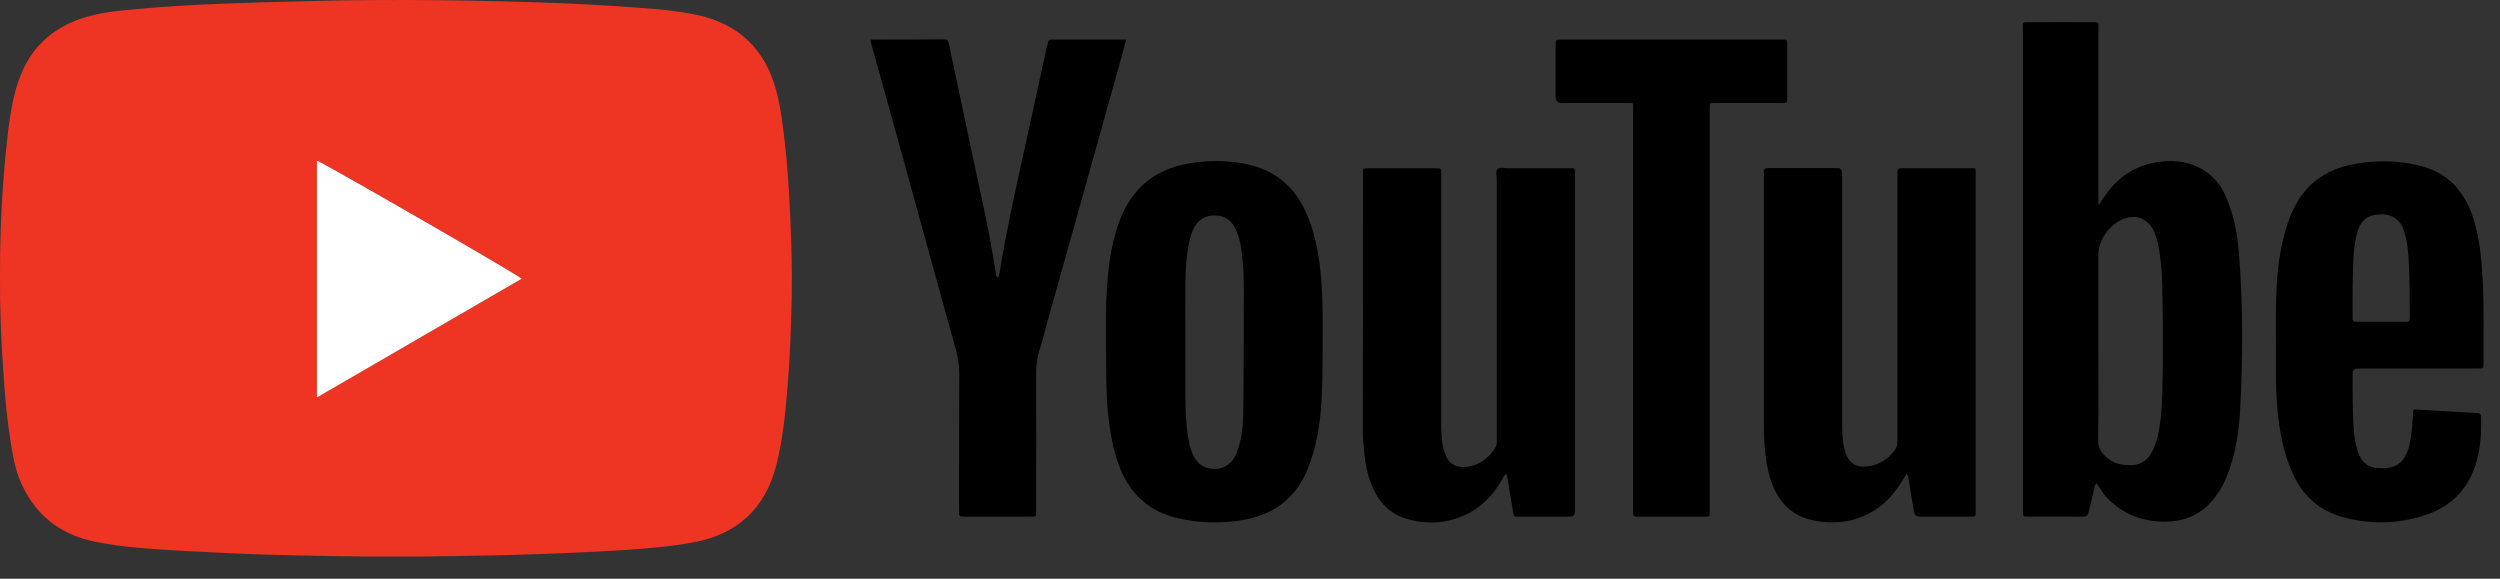
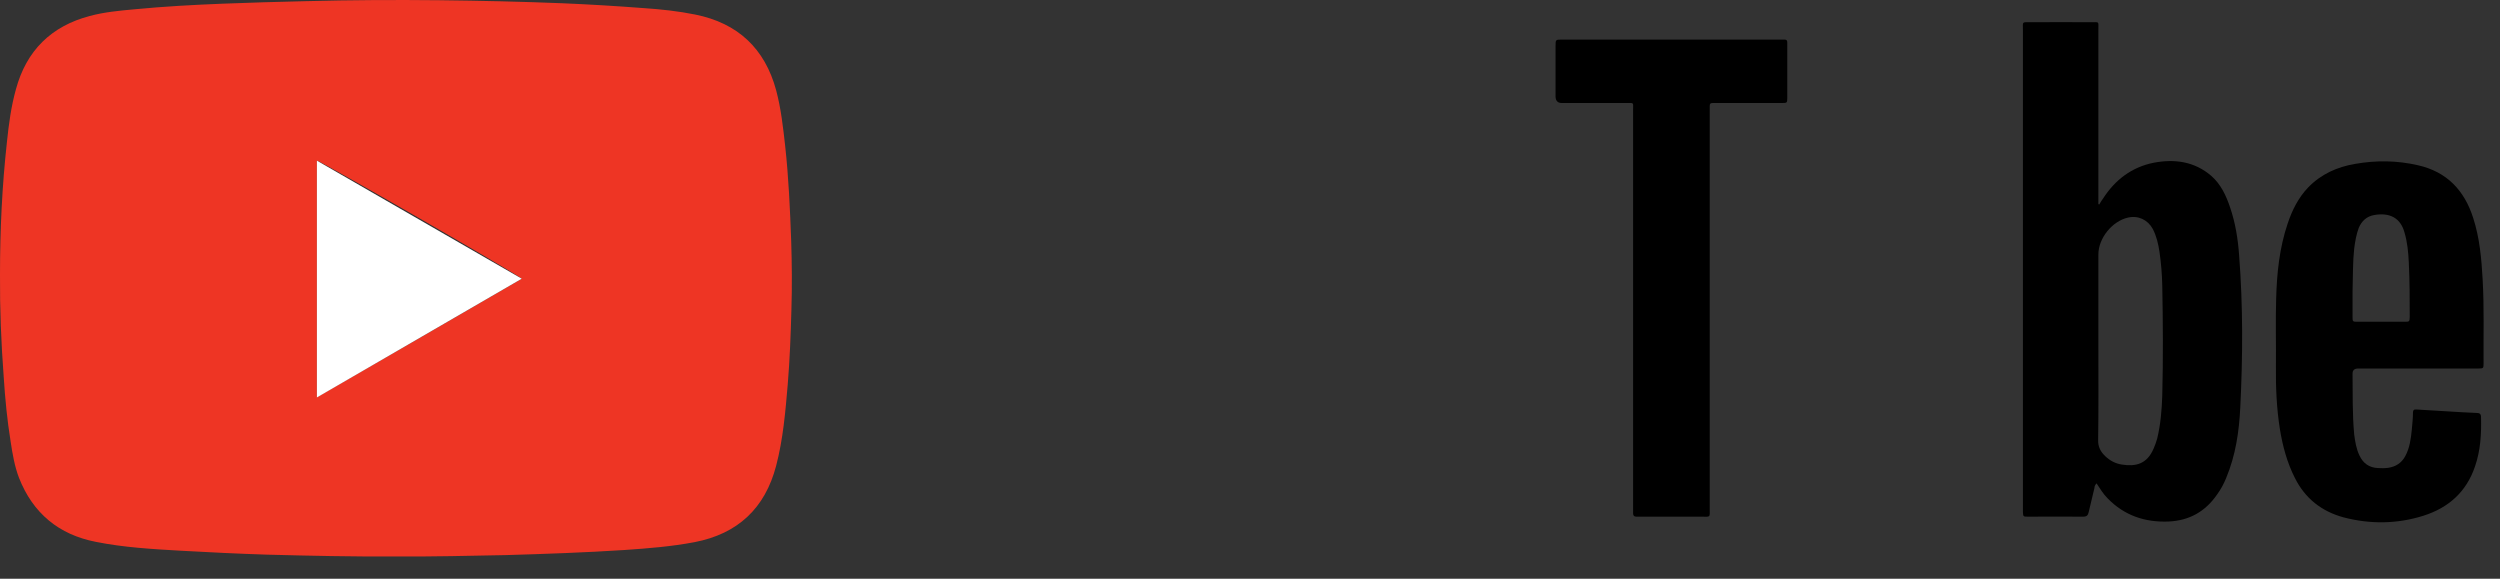
<svg xmlns="http://www.w3.org/2000/svg" width="108" height="25" viewBox="0 0 108 25" fill="none">
  <rect x="0" y="0" width="108" height="25" fill="#333333" stroke="none" />
  <path d="M34.18 10.42C34.13 9.05 34.07 7.68 33.92 6.31C33.83 5.5 33.74 4.69 33.53 3.9C33.04 2.09 31.87 1 30.04 0.63C29.3 0.48 28.55 0.4 27.8 0.35C26.63 0.26 25.46 0.19 24.28 0.14C22.52 0.07 20.75 0.03 18.98 0.01C17.07 -0.01 15.15 -9.84073e-05 13.23 0.05C12.02 0.08 10.81 0.11 9.6 0.16C8.34 0.21 7.08 0.28 5.83 0.4C5.17 0.46 4.51 0.52 3.88 0.69C2.21 1.13 1.14 2.19 0.69 3.85C0.48 4.6 0.38 5.36 0.3 6.13C0.09 8.03 0 9.95 0 11.86C-0.01 13.34 0.05 14.81 0.16 16.28C0.22 17.22 0.31 18.15 0.46 19.08C0.54 19.61 0.63 20.14 0.82 20.64C1.42 22.17 2.54 23.1 4.15 23.41C5.35 23.65 6.57 23.72 7.79 23.79C9.03 23.86 10.27 23.92 11.51 23.96C13.38 24.01 15.25 24.05 17.12 24.04C18.7 24.05 20.28 24.01 21.86 23.98C23.57 23.93 25.28 23.87 26.98 23.76C28 23.69 29.01 23.61 30.01 23.42C31.87 23.06 33.05 21.96 33.53 20.12C33.83 18.97 33.93 17.79 34.03 16.61C34.12 15.53 34.16 14.44 34.19 13.35C34.22 12.37 34.21 11.39 34.18 10.42ZM13.69 17.16V6.94C13.88 6.97 22.15 11.73 22.54 12.04C19.6 13.75 16.66 15.45 13.69 17.16Z" fill="#EE3524" />
  <path d="M96.73 11.03C96.68 10.33 96.57 9.63 96.34 8.96C96.17 8.45 95.94 7.96 95.53 7.6C94.8 6.97 93.94 6.86 93.04 7.03C92.09 7.22 91.37 7.77 90.85 8.58C90.79 8.66 90.74 8.74 90.69 8.83C90.67 8.83 90.66 8.83 90.65 8.81V1.26C90.65 0.91 90.7 0.96 90.33 0.96C89.46 0.95 88.6 0.96 87.73 0.96C87.33 0.96 87.39 0.92 87.39 1.3V22.11C87.4 22.31 87.4 22.32 87.59 22.32C88.39 22.32 89.19 22.31 89.99 22.32C90.15 22.32 90.2 22.26 90.23 22.13C90.31 21.78 90.4 21.43 90.48 21.08C90.48 21.01 90.51 20.95 90.57 20.88C90.73 21.12 90.86 21.34 91.05 21.53C91.77 22.27 92.66 22.57 93.68 22.53C94.58 22.49 95.27 22.1 95.78 21.36C95.94 21.14 96.07 20.9 96.17 20.65C96.58 19.67 96.73 18.64 96.78 17.6C96.89 15.41 96.9 13.22 96.73 11.03ZM93.41 17.08C93.39 17.7 93.34 18.33 93.19 18.95C93.15 19.09 93.1 19.23 93.04 19.37C92.75 20.06 92.25 20.16 91.67 20.07C91.4 20.03 91.16 19.91 90.95 19.71C90.75 19.52 90.63 19.31 90.64 19C90.66 17.67 90.65 16.35 90.65 15.02V10.99C90.65 10.29 91.25 9.55 91.93 9.4C92.37 9.3 92.78 9.49 93 9.89C93.16 10.2 93.24 10.54 93.29 10.88C93.36 11.37 93.4 11.85 93.41 12.34C93.44 13.92 93.45 15.5 93.41 17.08Z" fill="black" />
-   <path d="M85.03 22.32H82.94C82.793 22.32 82.706 22.243 82.68 22.09C82.6 21.65 82.53 21.2 82.46 20.76C82.45 20.67 82.44 20.57 82.37 20.46C82.23 20.69 82.11 20.89 81.97 21.08C81.05 22.41 79.56 22.8 78.17 22.44C77.46 22.26 76.96 21.79 76.65 21.13C76.42 20.63 76.32 20.11 76.26 19.58C76.21 19.15 76.2 18.71 76.2 18.28V7.65C76.2 7.58 76.21 7.52 76.2 7.45C76.18 7.29 76.25 7.26 76.39 7.26C77.39 7.26 78.39 7.26 79.39 7.26C79.516 7.26 79.58 7.337 79.58 7.49V18.21C79.58 18.63 79.59 19.04 79.69 19.44C79.73 19.59 79.78 19.73 79.87 19.85C79.99 20.02 80.16 20.12 80.36 20.15C80.96 20.22 81.64 19.86 81.92 19.33C81.97 19.22 81.97 19.11 81.97 19V7.58C81.97 7.58 81.98 7.49 81.97 7.44C81.96 7.31 82.02 7.26 82.15 7.27H85.09C85.37 7.27 85.35 7.23 85.35 7.54V21.99C85.35 22.36 85.39 22.32 85.03 22.32Z" fill="black" />
-   <path d="M68.04 7.55V22.11C68.034 22.25 67.96 22.32 67.82 22.32H65.61C65.39 22.32 65.39 22.31 65.36 22.09C65.28 21.62 65.21 21.16 65.13 20.7C65.12 20.63 65.13 20.55 65.06 20.48C64.95 20.54 64.93 20.66 64.87 20.75C64.52 21.35 64.07 21.85 63.45 22.17C62.57 22.62 61.64 22.69 60.69 22.39C59.93 22.14 59.48 21.57 59.21 20.84C59.06 20.44 58.98 20.02 58.94 19.6C58.9 19.26 58.87 18.91 58.87 18.56C58.88 14.9 58.88 11.25 58.88 7.59C58.88 7.25 58.82 7.27 59.19 7.27H61.95C62.31 7.27 62.26 7.25 62.26 7.56V18.31C62.26 18.68 62.28 19.04 62.36 19.4C62.39 19.51 62.43 19.62 62.47 19.72C62.6 19.99 62.81 20.14 63.11 20.17C63.78 20.23 64.36 19.77 64.61 19.31C64.68 19.19 64.66 19.07 64.66 18.95V7.72C64.66 7.57 64.59 7.39 64.71 7.29C64.81 7.21 64.98 7.27 65.12 7.27H67.74C68.05 7.27 68.04 7.22 68.04 7.55Z" fill="black" />
-   <path d="M57.01 11.41C56.91 10.66 56.75 9.92 56.44 9.22C55.97 8.13 55.17 7.42 54.02 7.13C53.1 6.91 52.18 6.91 51.25 7.08C49.78 7.36 48.83 8.24 48.33 9.63C47.99 10.59 47.87 11.58 47.81 12.59C47.77 13.33 47.78 14.07 47.78 14.81C47.79 15.81 47.77 16.81 47.86 17.8C47.95 18.62 48.07 19.44 48.38 20.21C48.85 21.39 49.69 22.13 50.94 22.4C51.75 22.58 52.57 22.61 53.4 22.51C54 22.43 54.58 22.27 55.1 21.96C55.86 21.49 56.32 20.8 56.6 19.98C56.96 18.98 57.07 17.93 57.11 16.88C57.15 15.92 57.13 14.96 57.14 14C57.14 13.14 57.12 12.27 57.01 11.41ZM53.73 13.6C53.73 14.99 53.73 16.37 53.71 17.75C53.71 18.35 53.65 18.95 53.44 19.52C53.2 20.2 52.62 20.35 52.14 20.21C51.84 20.12 51.65 19.9 51.53 19.63C51.41 19.36 51.35 19.07 51.31 18.78C51.23 18.22 51.21 17.66 51.21 17.1V14.79C51.21 13.91 51.2 13.04 51.21 12.16C51.22 11.6 51.25 11.04 51.37 10.48C51.42 10.24 51.49 10.01 51.61 9.79C51.81 9.46 52.1 9.29 52.5 9.31C52.89 9.32 53.16 9.49 53.34 9.82C53.58 10.26 53.63 10.75 53.68 11.24C53.76 12.03 53.73 12.82 53.73 13.6Z" fill="black" />
-   <path d="M48.651 1.71C48.531 2.15 48.421 2.58 48.301 3C47.261 6.7 46.231 10.4 45.191 14.11C45.101 14.44 45.021 14.78 44.911 15.11C44.791 15.46 44.761 15.82 44.761 16.19C44.771 18.11 44.761 20.02 44.761 21.94V22.17C44.771 22.27 44.731 22.32 44.621 22.32C44.551 22.31 44.491 22.32 44.421 22.32H41.601C41.491 22.32 41.421 22.29 41.431 22.16C41.441 22.09 41.431 22.03 41.431 21.96C41.431 20.03 41.431 18.09 41.441 16.15C41.441 15.8 41.391 15.47 41.301 15.13C40.411 11.93 39.531 8.73 38.651 5.53C38.321 4.34 37.991 3.16 37.661 1.98C37.641 1.9 37.621 1.81 37.601 1.71C38.681 1.71 39.721 1.71 40.771 1.7C40.911 1.7 40.961 1.75 40.991 1.89C41.341 3.56 41.701 5.23 42.051 6.9C42.311 8.12 42.591 9.34 42.811 10.56C42.881 10.97 42.951 11.38 43.021 11.79C43.031 11.86 43.021 11.94 43.101 11.98C43.161 11.95 43.161 11.89 43.171 11.84C43.541 9.56 44.071 7.31 44.561 5.06C44.781 4.05 45.001 3.04 45.221 2.03C45.241 1.97 45.261 1.91 45.271 1.84C45.281 1.73 45.341 1.71 45.441 1.71H48.651Z" fill="black" />
  <path d="M107.25 12.07C107.2 11.17 107.12 10.27 106.84 9.41C106.46 8.22 105.7 7.42 104.46 7.14C103.56 6.93 102.65 6.92 101.74 7.08C100.97 7.21 100.27 7.52 99.71 8.1C99.29 8.54 99.02 9.08 98.83 9.65C98.47 10.71 98.36 11.8 98.33 12.9C98.3 13.88 98.33 14.85 98.32 15.83C98.31 16.74 98.35 17.64 98.49 18.53C98.61 19.27 98.8 19.98 99.14 20.65C99.58 21.53 100.29 22.09 101.24 22.35C102.39 22.65 103.55 22.64 104.69 22.28C105.77 21.94 106.55 21.25 106.92 20.15C107.16 19.46 107.2 18.74 107.18 18.01C107.18 17.89 107.12 17.84 107.01 17.84C106.8 17.83 106.59 17.82 106.39 17.81C105.72 17.77 105.06 17.73 104.39 17.69C104.28 17.68 104.24 17.72 104.24 17.83C104.24 18.08 104.21 18.32 104.19 18.56C104.15 18.96 104.1 19.35 103.91 19.7C103.75 20 103.5 20.16 103.17 20.21C103.02 20.23 102.87 20.23 102.72 20.22C102.35 20.2 102.09 20.02 101.93 19.68C101.79 19.39 101.74 19.07 101.7 18.76C101.62 17.88 101.64 17.01 101.63 16.14C101.63 15.993 101.71 15.92 101.87 15.92H107.06C107.28 15.92 107.29 15.91 107.29 15.71C107.28 14.5 107.32 13.28 107.25 12.07ZM103.89 13.9H101.83C101.64 13.9 101.63 13.89 101.63 13.7V12.61C101.65 11.87 101.64 11.31 101.7 10.75C101.74 10.44 101.79 10.13 101.9 9.84C102.03 9.54 102.24 9.35 102.56 9.29C103.24 9.17 103.7 9.42 103.87 10.03C104 10.46 104.04 10.9 104.06 11.34C104.1 12.13 104.1 12.91 104.1 13.7C104.09 13.89 104.09 13.9 103.89 13.9Z" fill="black" />
  <path d="M77.21 1.83V4.23C77.21 4.44 77.2 4.45 76.99 4.45H74C73.9 4.45 73.86 4.47 73.86 4.58C73.86 4.65 73.86 4.73 73.86 4.8V21.95C73.86 22.38 73.91 22.32 73.48 22.32H70.69C70.6 22.32 70.55 22.28 70.55 22.18C70.55 22.11 70.55 22.03 70.55 21.96V4.75C70.55 4.41 70.6 4.45 70.26 4.45H67.47C67.297 4.45 67.207 4.36 67.2 4.18V1.98C67.2 1.71 67.21 1.71 67.47 1.71H77.09C77.18 1.71 77.21 1.75 77.21 1.83Z" fill="black" />
-   <path d="M22.54 12.04C19.59 13.75 16.66 15.45 13.69 17.17V6.94C13.88 6.98 22.14 11.73 22.54 12.04Z" fill="white" />
+   <path d="M22.54 12.04C19.59 13.75 16.66 15.45 13.69 17.17V6.94Z" fill="white" />
</svg>